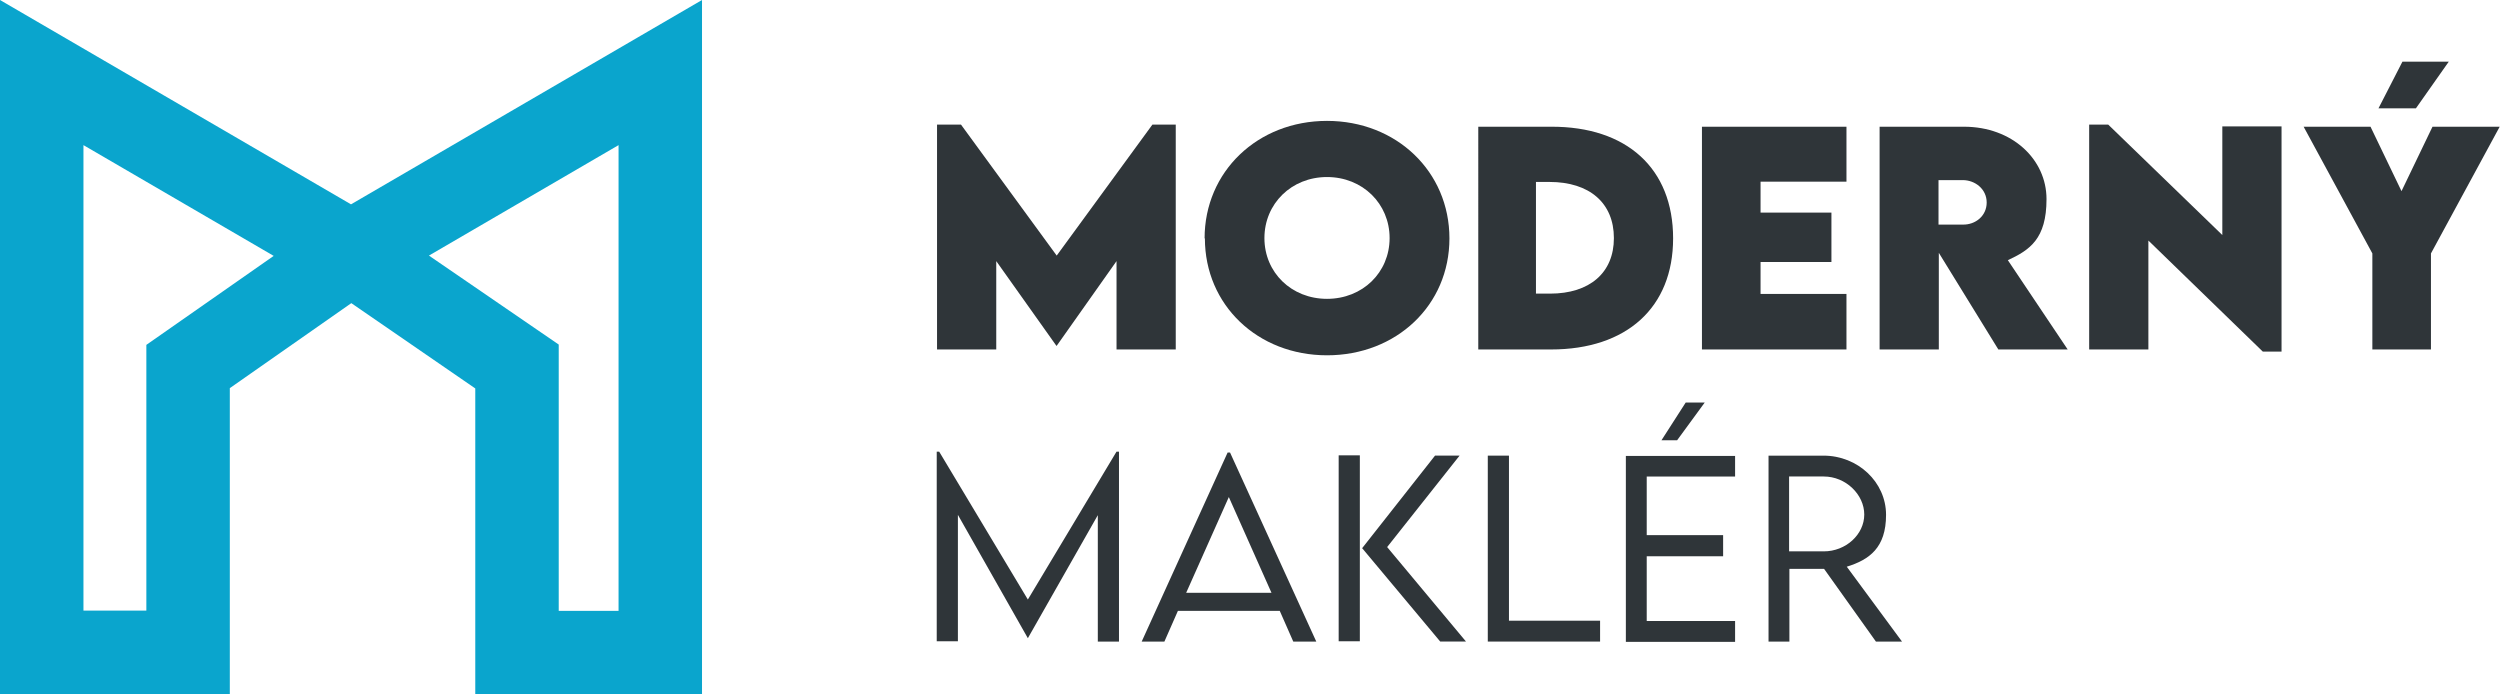
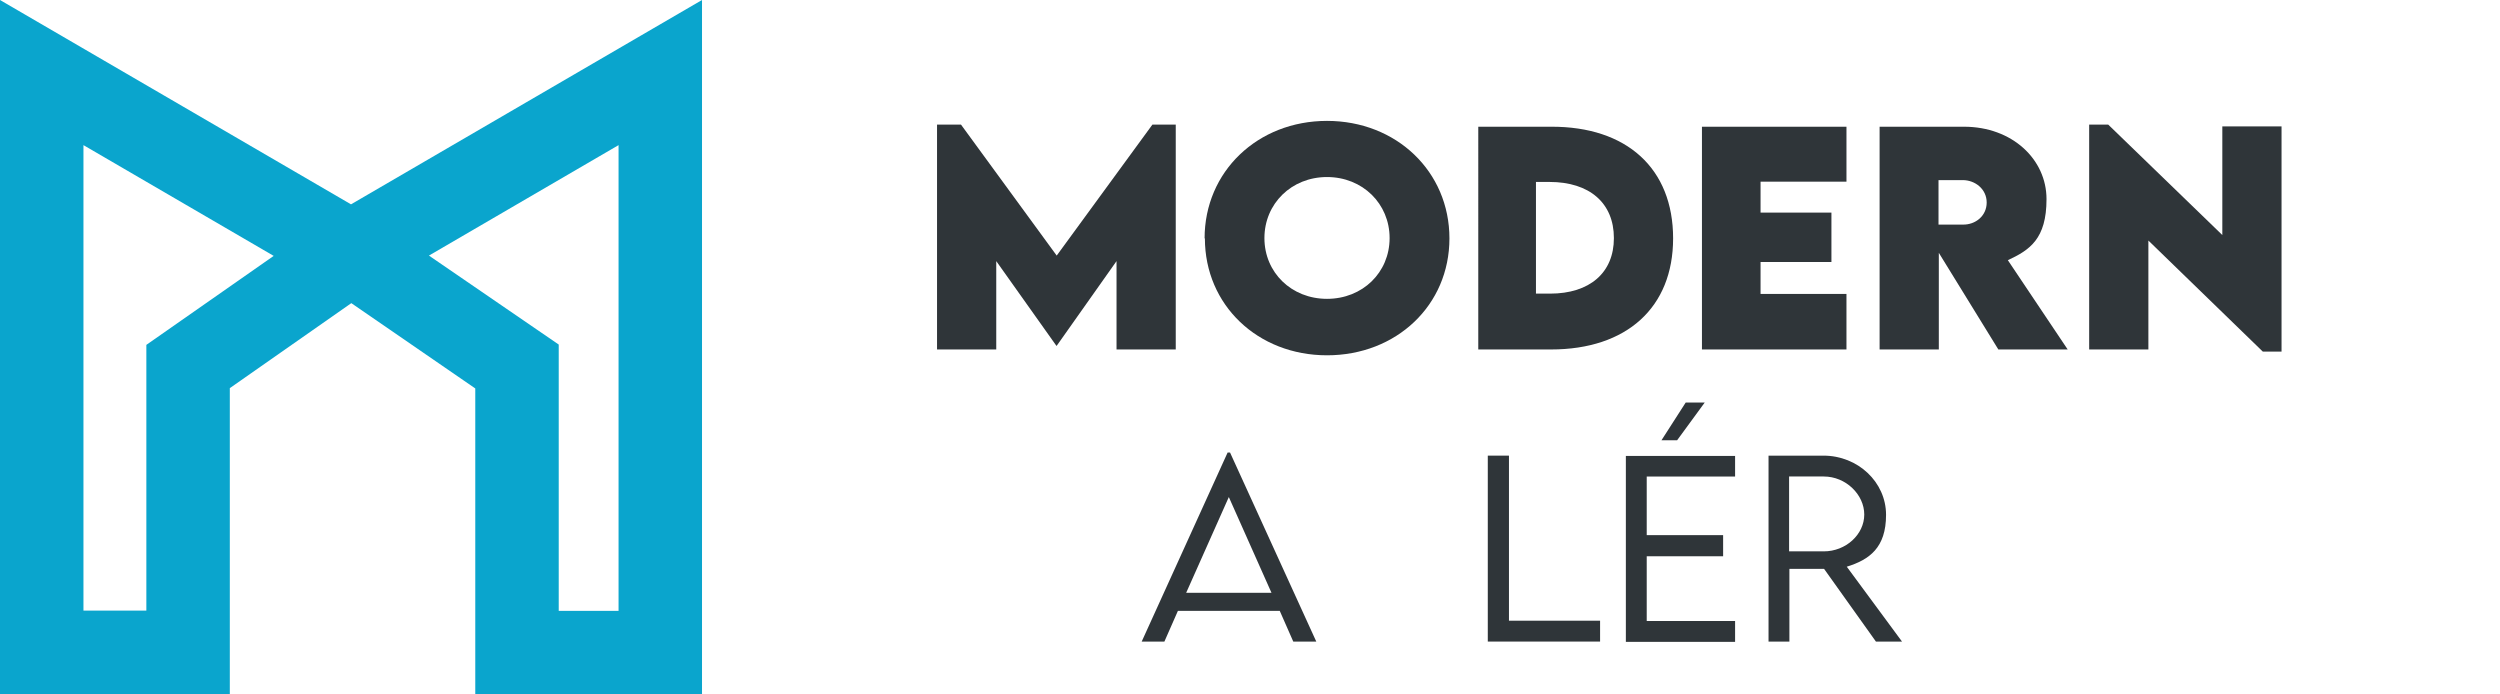
<svg xmlns="http://www.w3.org/2000/svg" id="Layer_2" version="1.1" viewBox="0 0 814.8 226.3">
  <defs>
    <style>
      .st0 {
        fill: #0aa5cd;
      }

      .st1 {
        fill: #2f3539;
      }
    </style>
  </defs>
  <g id="Layer_1-2">
    <g>
      <g>
        <g>
          <path class="st1" d="M383.2,40.6v73.3h-19.3v-28.8l-19.5,27.6h-.1l-19.6-27.6v28.8h-19.3V40.6h7.8l31.2,42.7,31.2-42.7h7.8,0Z" />
          <path class="st1" d="M392.6,77.7c0-21.8,17.3-38.3,39.9-38.3s39.9,16.5,39.9,38.3-17.3,38.1-39.9,38.1-39.8-16.4-39.8-38.1h0ZM452.9,77.6c0-11.2-8.8-19.9-20.4-19.9s-20.4,8.7-20.4,19.9,8.8,19.8,20.4,19.8,20.4-8.6,20.4-19.8h0Z" />
          <path class="st1" d="M545.3,77.7c0,22.5-15.1,36.2-39.8,36.2h-23.7V41.3h23.7c24.7-.1,39.8,13.6,39.8,36.4ZM526,77.6c0-11.4-7.9-18.3-21-18.3h-4.4v36.4h4.6c12.9,0,20.8-6.8,20.8-18.1Z" />
          <path class="st1" d="M573.8,59.2v10.1h23.1v16.1h-23.1v10.4h28v18.1h-47.1V41.3h47.1v17.9h-28Z" />
          <path class="st1" d="M651.3,113.9l-19.4-31.5v31.5h-19.3V41.3c0,0,27.5,0,27.5,0,15.7,0,26.9,10.6,26.9,23.6s-5.5,16.6-12.6,19.9l19.5,29.1h-22.6ZM631.8,73.2h7.9c4.1.1,7.8-2.8,7.8-7.2s-3.8-7.3-7.8-7.3h-7.9v14.5Z" />
          <path class="st1" d="M743.6,41.2v73.4h-6.1l-37.3-36.2v35.5h-19.3V40.6h6.2l37.2,36v-35.4h19.3Z" />
-           <path class="st1" d="M773.2,82.6l-22.4-41.3h21.8l10.1,21,10.1-21h21.9l-22.4,41.3v31.3h-19.1v-31.3h0ZM775.2,35.3l7.8-15.2h15.1l-10.7,15.2h-12.1Z" />
        </g>
        <g>
-           <path class="st1" d="M364.7,147.3v61.8h-6.9v-41.2l-22.8,40.1h0l-22.8-40.2v41.2h-6.9v-61.8h.8l28.9,48.2,28.9-48.2h.8Z" />
          <path class="st1" d="M417,199.1h-33.1l-4.4,10h-7.4l28-61.6h.8l28.1,61.6h-7.5l-4.4-10h0ZM414.4,193.2l-13.9-31.2-13.9,31.2h27.8Z" />
-           <path class="st1" d="M436.3,148.4h6.9v60.6h-6.9v-60.6ZM444,178.6l23.7-30.1h8l-23.6,29.8,25.7,30.8h-8.4l-25.5-30.5h0Z" />
          <path class="st1" d="M521.5,202.3v6.8h-36.6v-60.6h6.9v53.8h29.7,0Z" />
          <path class="st1" d="M536.7,155.2v19.2h24.9v6.9h-24.9v21.1h28.8v6.8h-35.6v-60.6h35.6v6.7h-28.8ZM546.7,143.5h-5.2l7.9-12.3h6.2l-9,12.3h0Z" />
          <path class="st1" d="M611.4,209.1l-16.9-23.7h-11.3v23.7h-6.8v-60.6s17.9,0,17.9,0c11.2,0,20.4,8.6,20.4,19.3s-5.4,14.6-12.8,16.9l18,24.4h-8.5,0ZM594.4,179.7c7.2,0,13.2-5.5,13.2-12s-6-12.4-13.2-12.4h-11.3v24.4h11.3Z" />
        </g>
      </g>
      <path class="st0" d="M114.4,66.6L0,0v226.3h74.9v-99.8l39.6-27.7,40.4,27.8v99.7h73.9V0l-114.4,66.6h0ZM47.7,112.3v86.7h-20.5V47.3l62,36.1-41.5,29h0ZM201.6,199.1h-19.5v-86.8l-42.3-29,61.8-36v151.8h0Z" />
    </g>
  </g>
</svg>